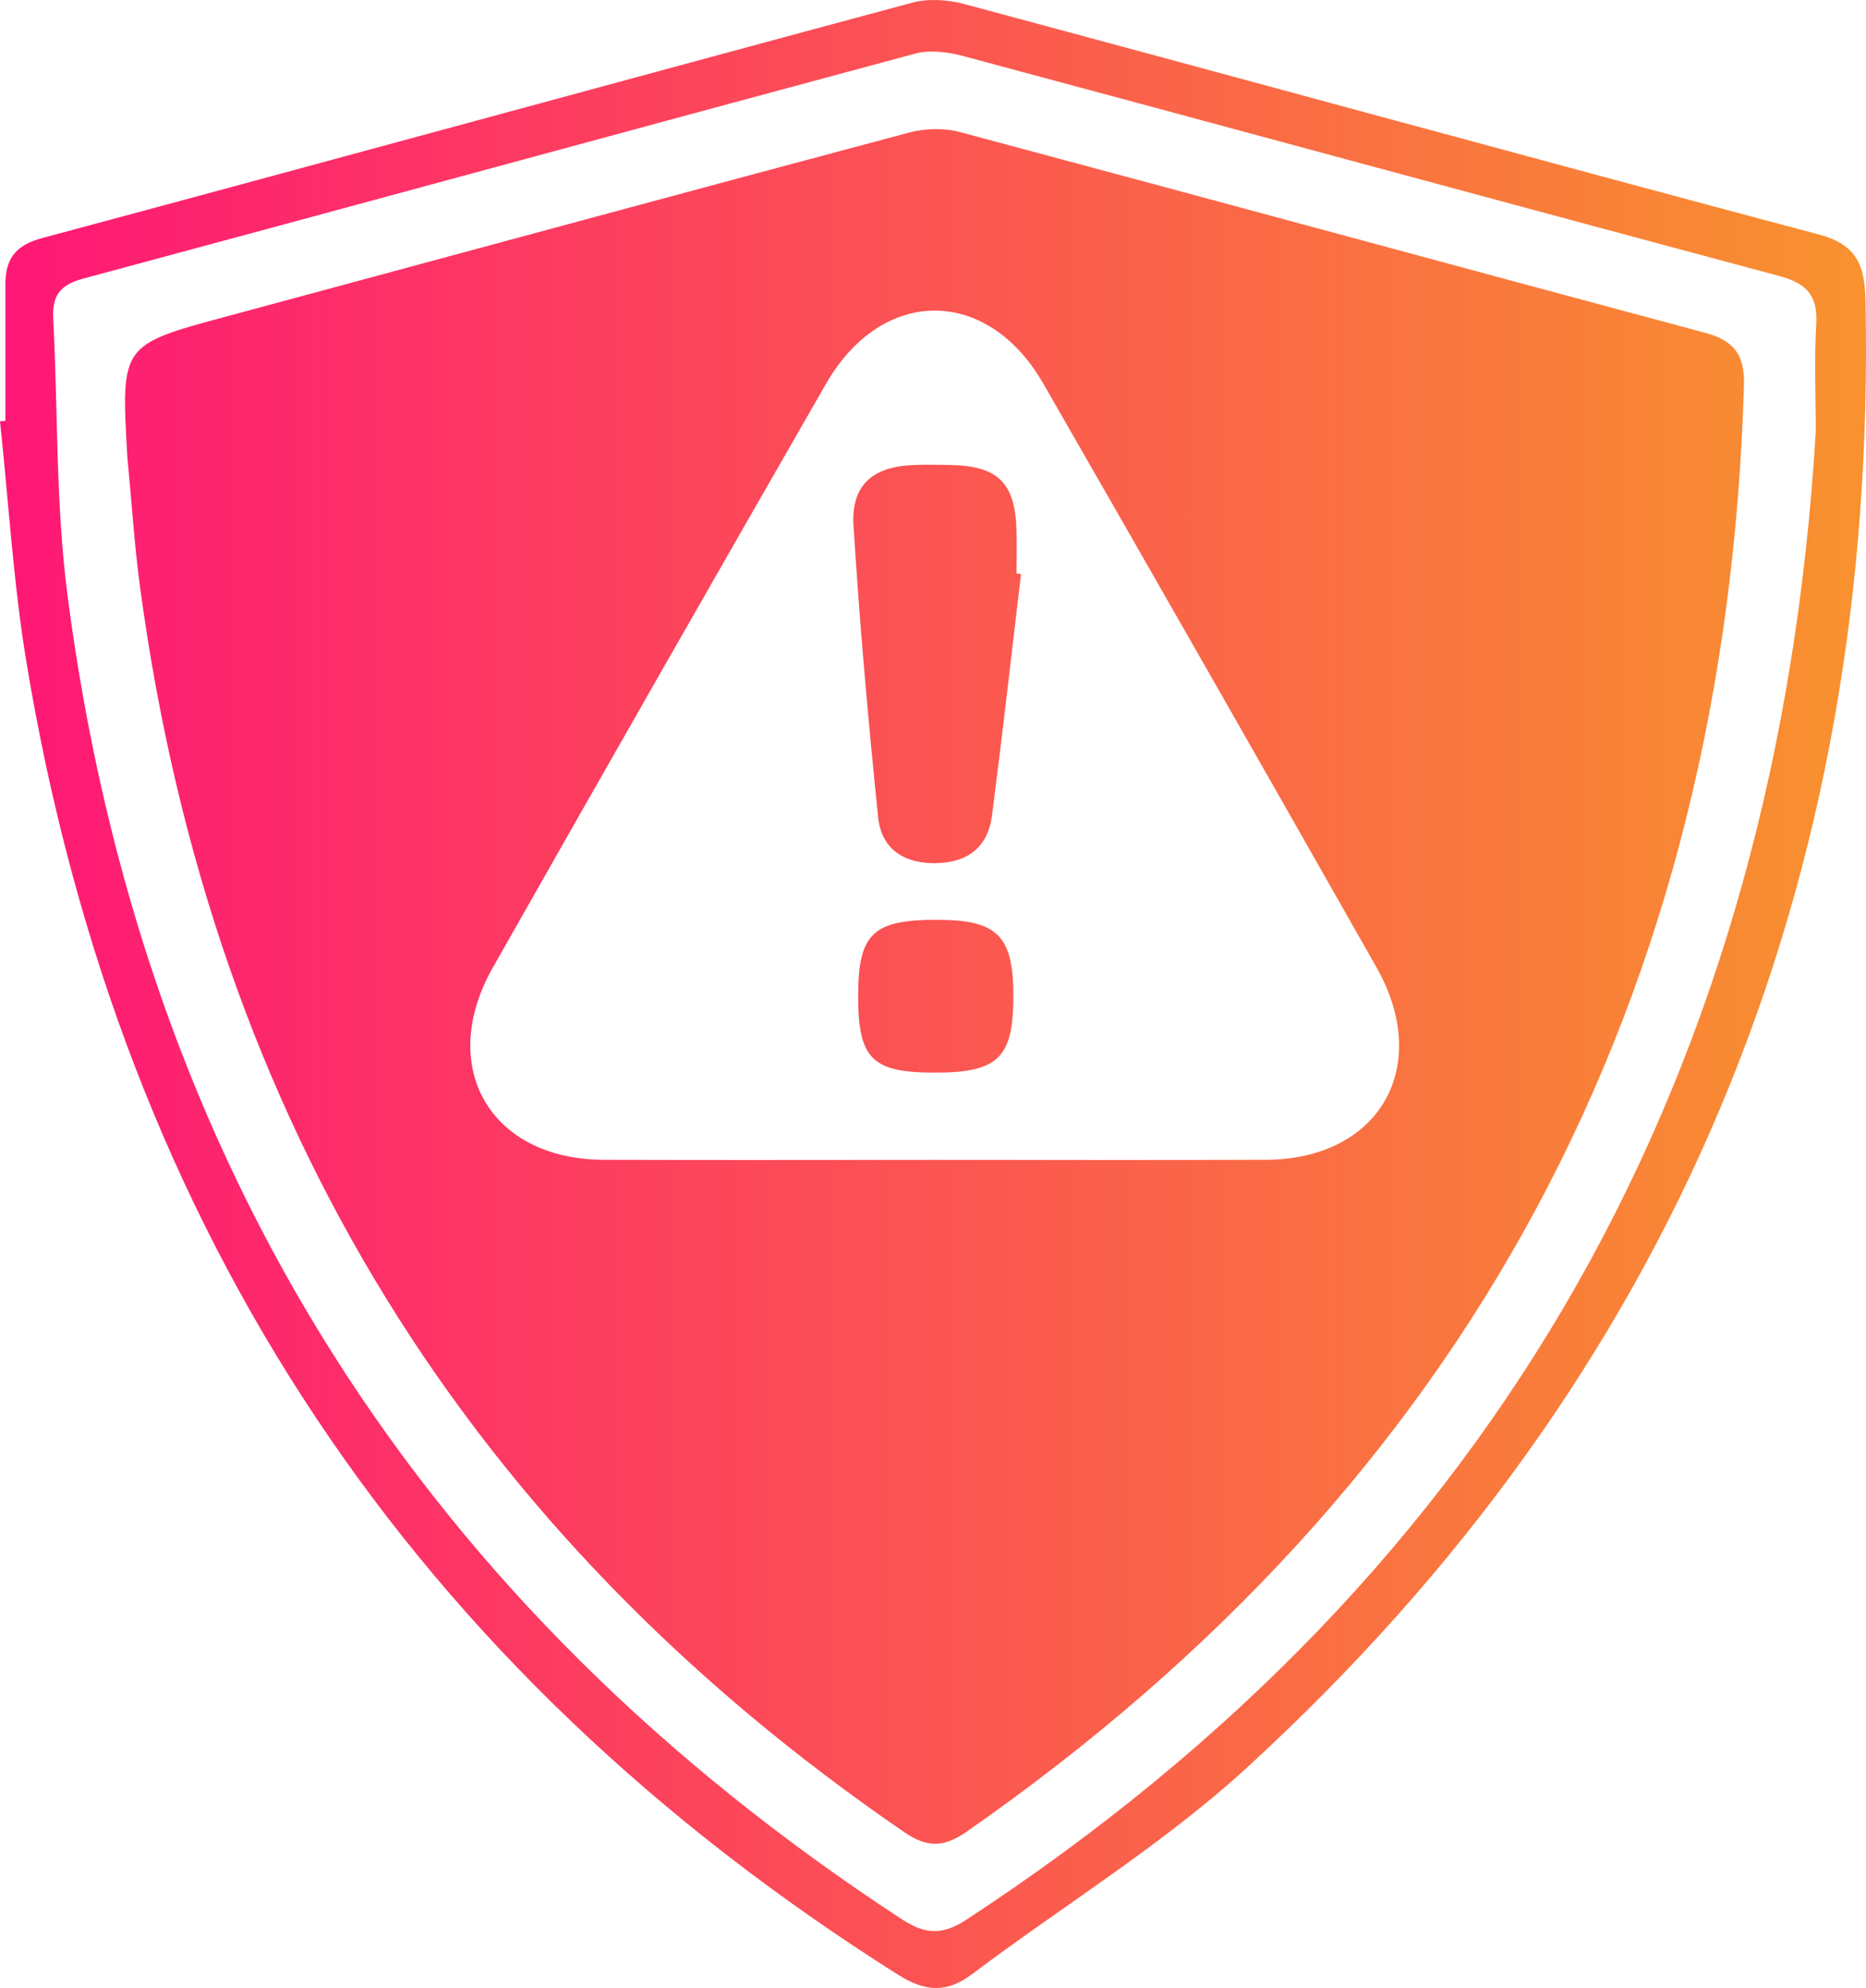
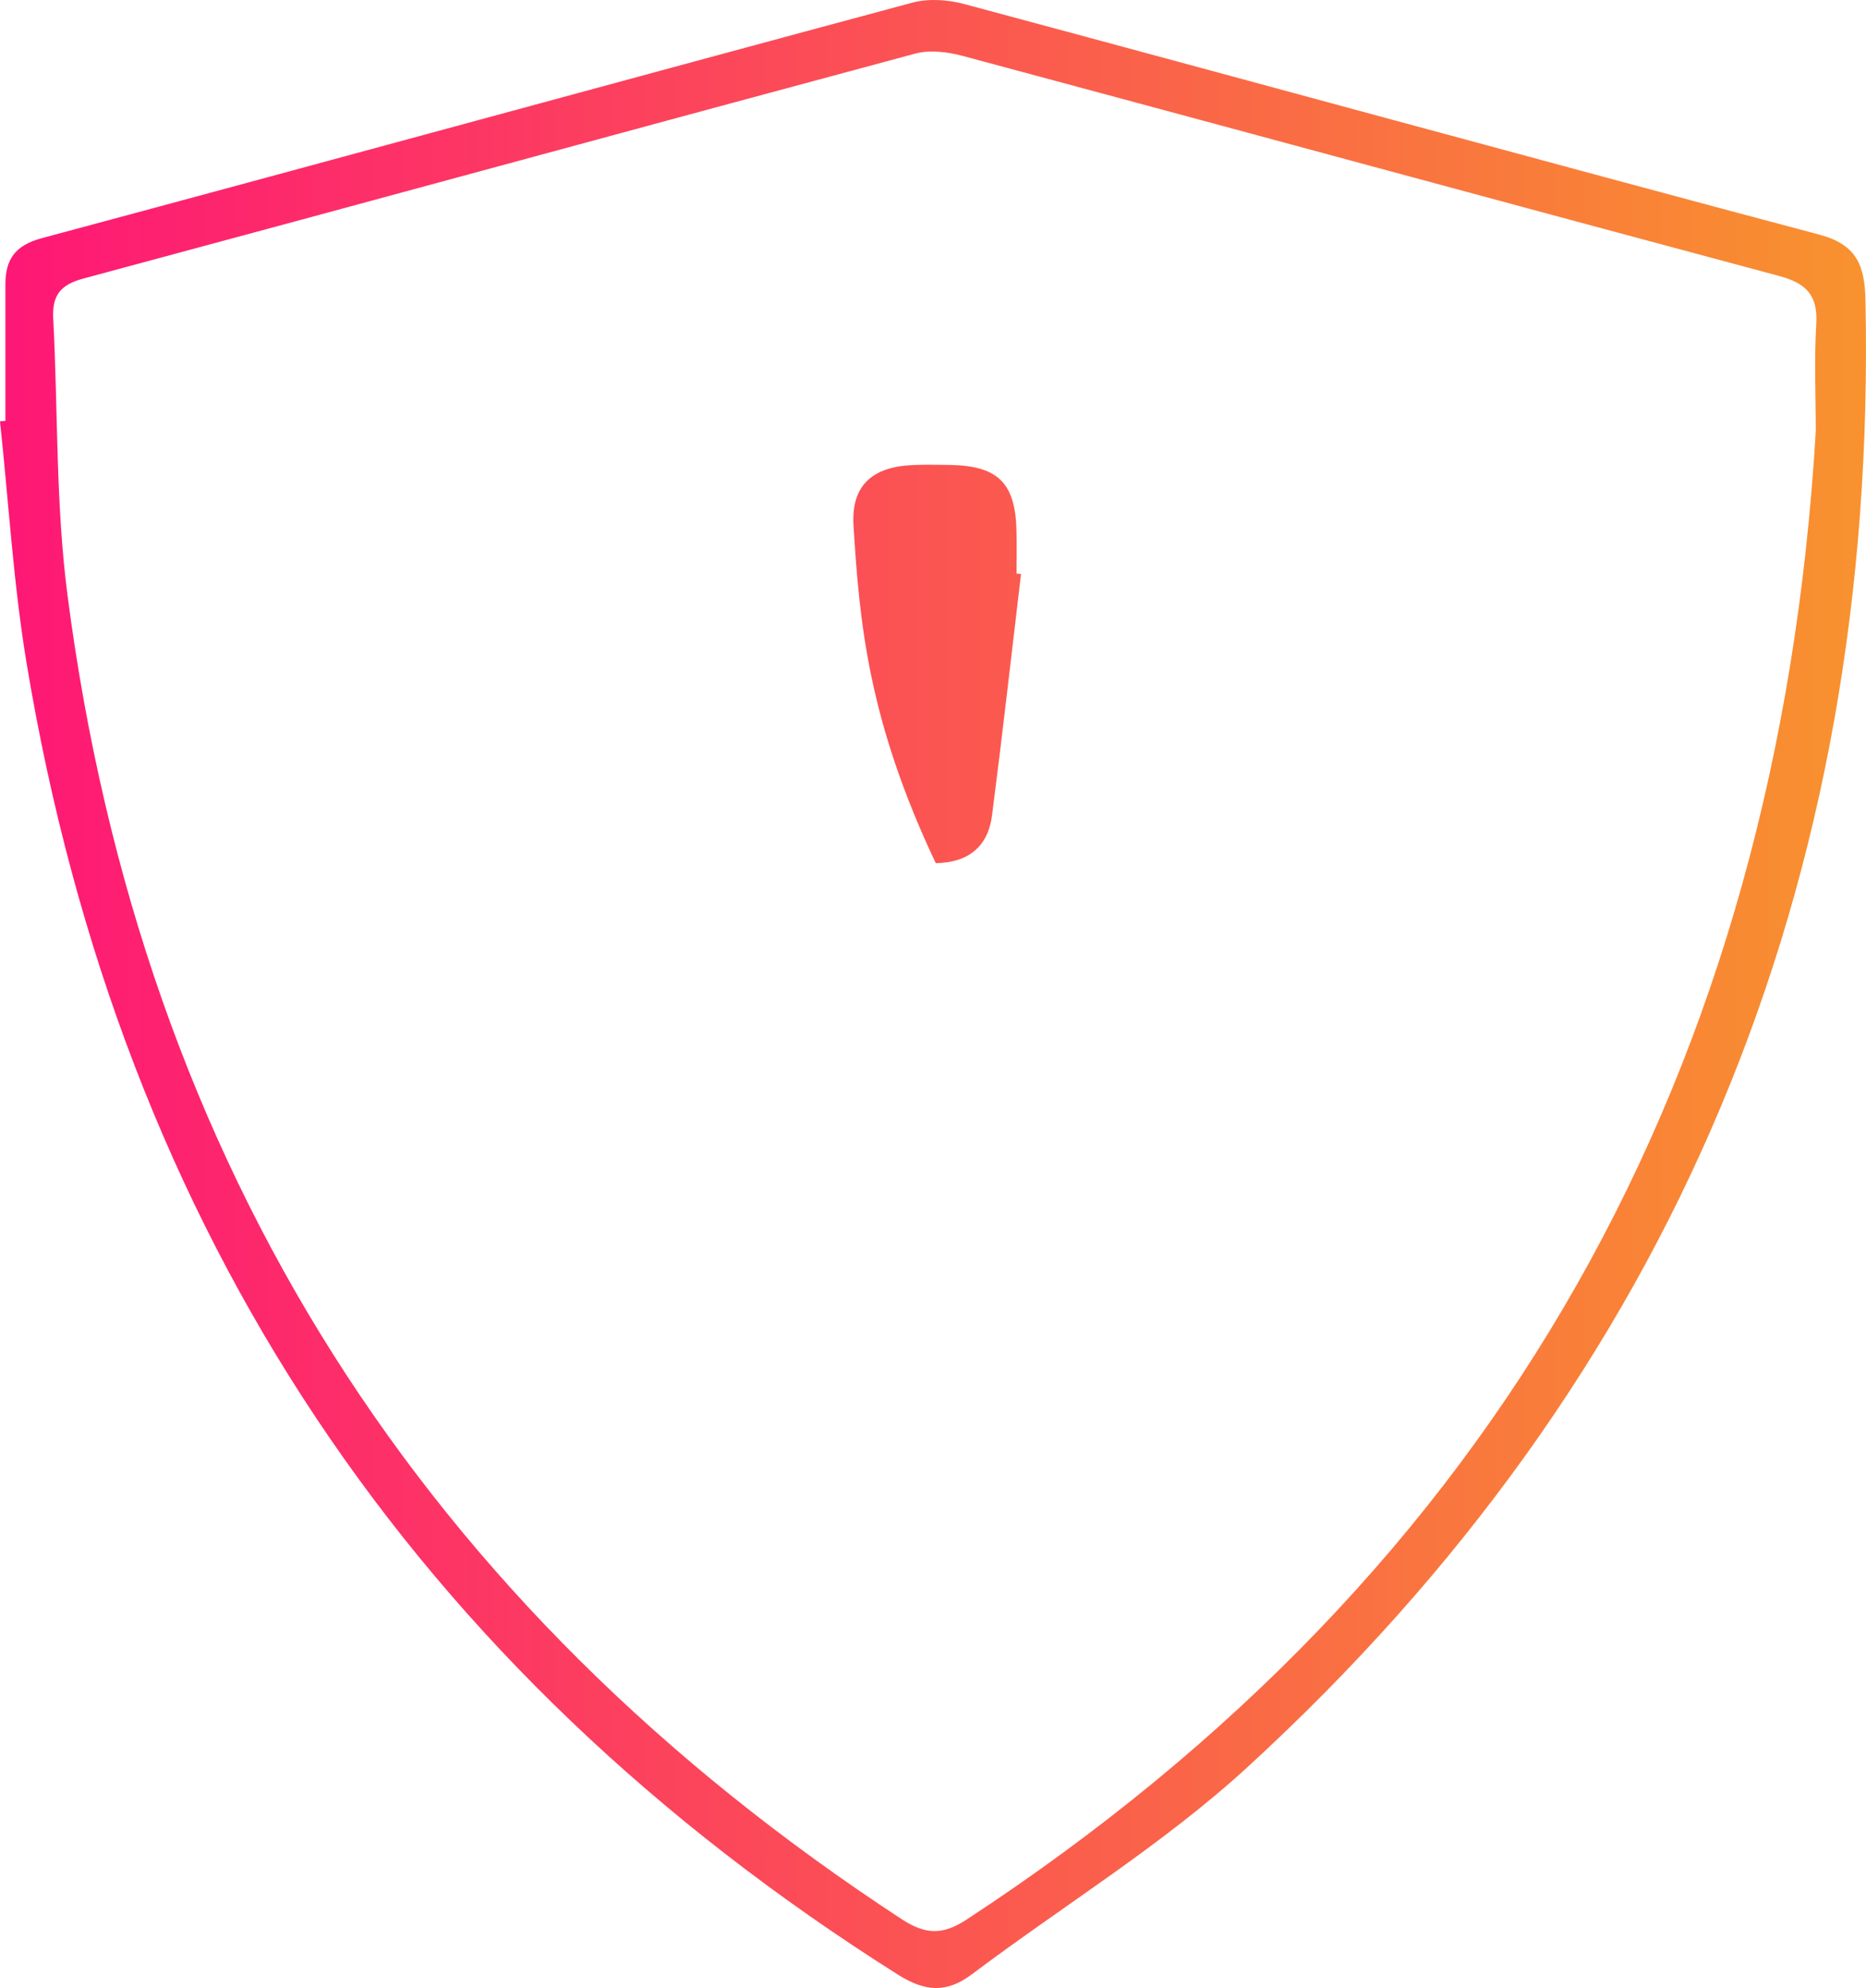
<svg xmlns="http://www.w3.org/2000/svg" width="46" height="49" viewBox="0 0 46 49" fill="none">
  <path d="M0.133 10.374C0.133 9.252 0.133 8.131 0.133 7.009C0.133 6.391 0.375 6.048 1.024 5.872C8.183 3.95 15.334 1.989 22.492 0.065C22.889 -0.041 23.368 -0.009 23.771 0.1C30.802 1.987 37.822 3.914 44.856 5.785C45.778 6.03 45.969 6.558 45.987 7.395C46.289 21.781 41.289 33.9 30.741 43.566C28.665 45.468 26.223 46.958 23.963 48.658C23.332 49.133 22.804 49.09 22.139 48.672C10.211 41.146 2.993 30.407 0.657 16.355C0.329 14.384 0.214 12.376 0 10.384C0.044 10.382 0.089 10.378 0.133 10.374ZM44.762 10.631C44.762 9.748 44.721 8.86 44.774 7.98C44.816 7.262 44.51 6.976 43.855 6.801C37.145 5.005 30.443 3.179 23.735 1.379C23.36 1.279 22.921 1.224 22.558 1.322C15.721 3.159 8.891 5.028 2.054 6.866C1.49 7.017 1.282 7.28 1.312 7.85C1.431 10.121 1.371 12.417 1.663 14.663C3.493 28.768 10.447 39.595 22.222 47.299C22.798 47.676 23.225 47.709 23.824 47.315C36.986 38.7 43.826 26.395 44.762 10.631Z" fill="url(#paint0_linear_50_72)" />
-   <path d="M3.138 11.243C2.981 8.495 2.983 8.501 5.595 7.797C11.198 6.287 16.798 4.762 22.405 3.269C22.802 3.163 23.272 3.15 23.667 3.256C29.792 4.893 35.909 6.562 42.035 8.203C42.736 8.391 43.012 8.737 42.992 9.488C42.548 24.656 36.181 36.547 23.824 45.15C23.272 45.533 22.86 45.548 22.294 45.16C11.539 37.794 5.251 27.615 3.469 14.592C3.314 13.48 3.245 12.36 3.138 11.243ZM23.044 28.588C25.765 28.588 28.486 28.596 31.207 28.586C34.002 28.576 35.323 26.293 33.932 23.842C31.209 19.04 28.472 14.245 25.721 9.458C24.338 7.052 21.744 7.056 20.361 9.462C17.612 14.249 14.873 19.043 12.15 23.846C10.761 26.295 12.085 28.578 14.881 28.586C17.602 28.596 20.323 28.588 23.044 28.588Z" fill="url(#paint1_linear_50_72)" />
-   <path d="M25.17 14.149C24.934 16.133 24.711 18.116 24.455 20.098C24.352 20.889 23.852 21.261 23.068 21.275C22.282 21.287 21.728 20.926 21.647 20.142C21.403 17.753 21.19 15.359 21.041 12.961C20.978 11.957 21.512 11.5 22.518 11.462C22.818 11.449 23.12 11.456 23.423 11.46C24.616 11.482 25.039 11.911 25.059 13.121C25.066 13.459 25.059 13.798 25.059 14.139C25.098 14.139 25.134 14.143 25.17 14.149Z" fill="url(#paint2_linear_50_72)" />
-   <path d="M23.122 22.671C24.612 22.677 24.993 23.077 24.981 24.619C24.969 26.091 24.584 26.446 22.996 26.438C21.478 26.429 21.145 26.078 21.155 24.493C21.165 23.005 21.532 22.665 23.122 22.671Z" fill="url(#paint3_linear_50_72)" />
+   <path d="M25.17 14.149C24.934 16.133 24.711 18.116 24.455 20.098C24.352 20.889 23.852 21.261 23.068 21.275C21.403 17.753 21.19 15.359 21.041 12.961C20.978 11.957 21.512 11.5 22.518 11.462C22.818 11.449 23.12 11.456 23.423 11.46C24.616 11.482 25.039 11.911 25.059 13.121C25.066 13.459 25.059 13.798 25.059 14.139C25.098 14.139 25.134 14.143 25.17 14.149Z" fill="url(#paint2_linear_50_72)" />
  <defs>
    <linearGradient id="paint0_linear_50_72" x1="0" y1="24.5" x2="46" y2="24.5" gradientUnits="userSpaceOnUse">
      <stop stop-color="#FE1776" />
      <stop offset="1" stop-color="#F8922E" />
    </linearGradient>
    <linearGradient id="paint1_linear_50_72" x1="0" y1="24.5" x2="46" y2="24.5" gradientUnits="userSpaceOnUse">
      <stop stop-color="#FE1776" />
      <stop offset="1" stop-color="#F8922E" />
    </linearGradient>
    <linearGradient id="paint2_linear_50_72" x1="0" y1="24.5" x2="46" y2="24.5" gradientUnits="userSpaceOnUse">
      <stop stop-color="#FE1776" />
      <stop offset="1" stop-color="#F8922E" />
    </linearGradient>
    <linearGradient id="paint3_linear_50_72" x1="0" y1="24.5" x2="46" y2="24.5" gradientUnits="userSpaceOnUse">
      <stop stop-color="#FE1776" />
      <stop offset="1" stop-color="#F8922E" />
    </linearGradient>
  </defs>
</svg>